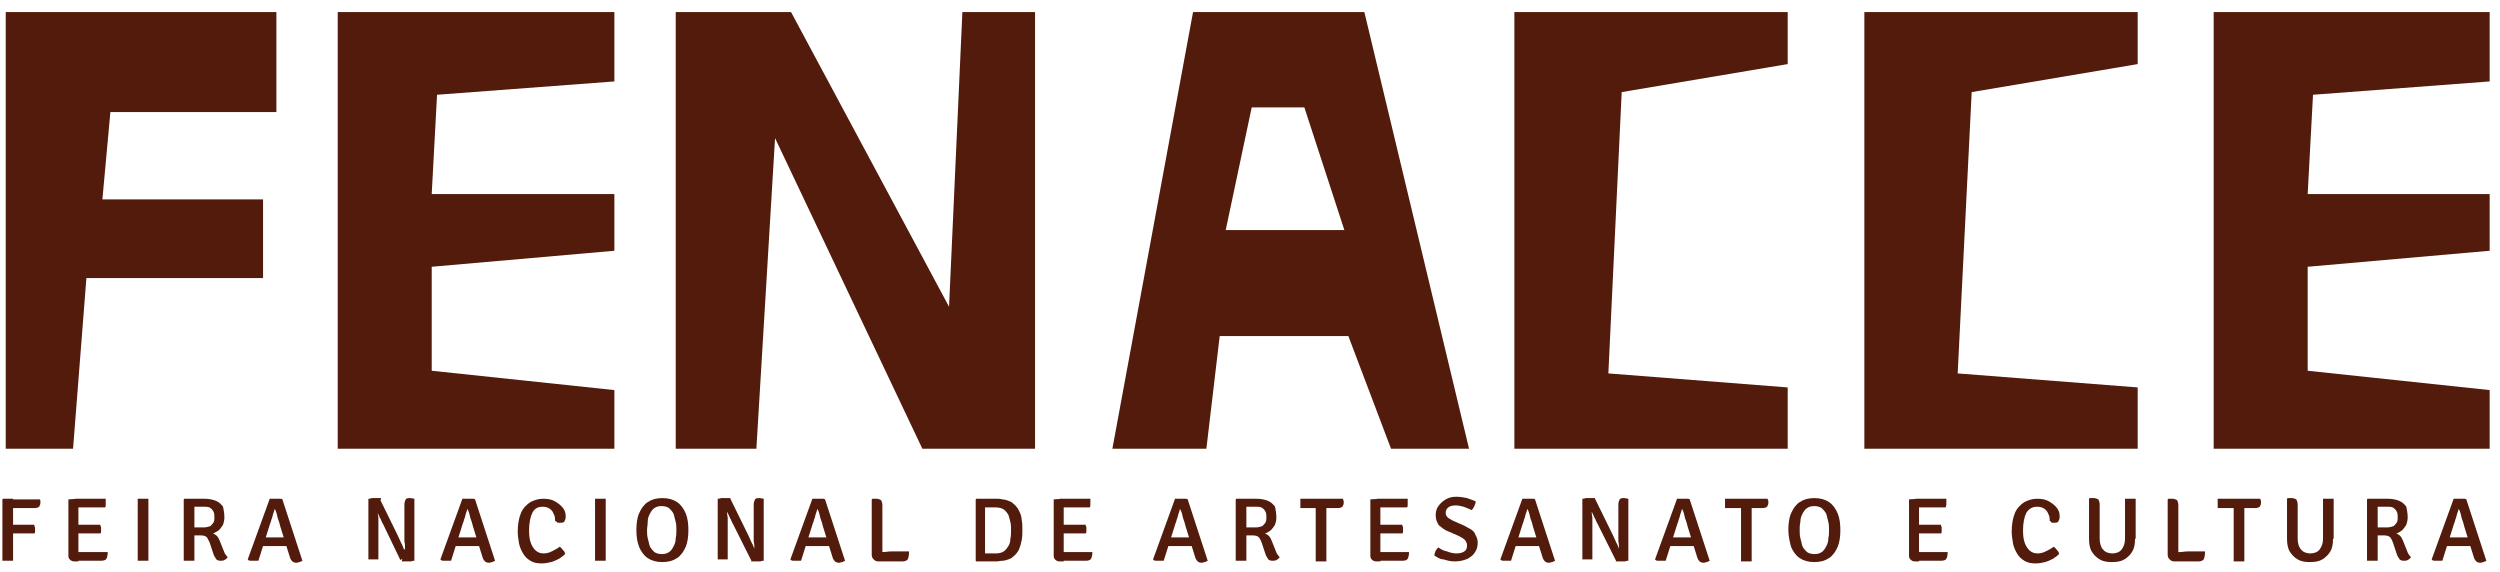
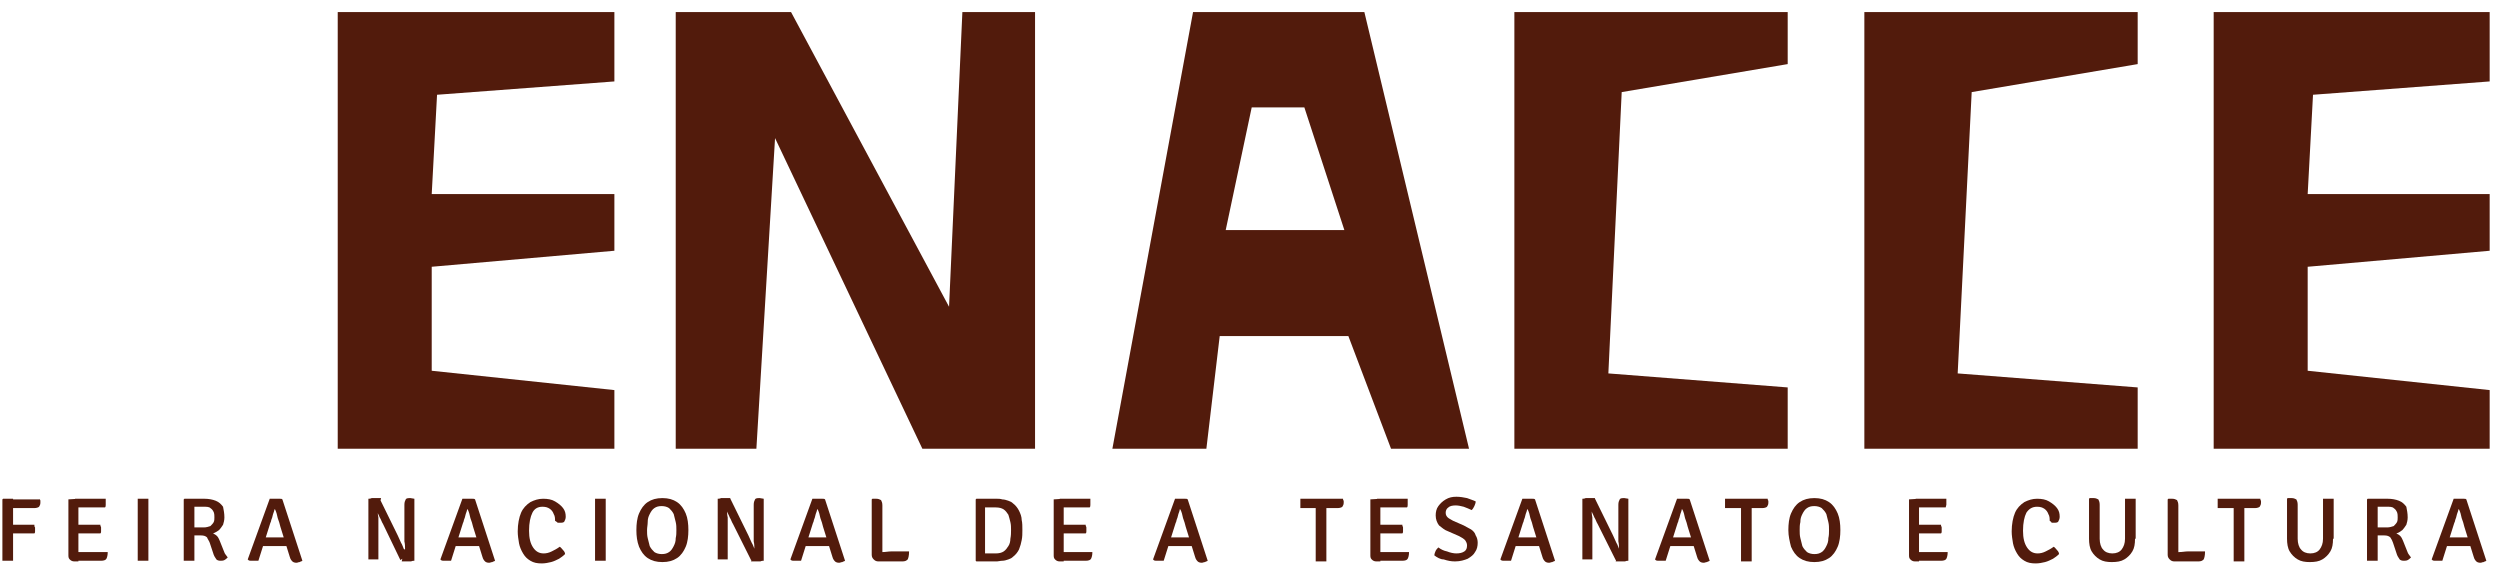
<svg xmlns="http://www.w3.org/2000/svg" width="166" height="38" viewBox="0 0 166 38" fill="none">
-   <path d="M0.381 0.803V29.797H4.851L5.737 18.465H17.467V13.242H6.799L7.33 7.443H18.352V0.803H0.381Z" fill="#521B0C" />
  <path d="M22.425 0.803H40.795V5.407L29.02 6.292L28.666 12.888H40.795V16.65L28.666 17.713V24.618L40.795 25.902V29.797H22.425V0.803Z" fill="#521B0C" />
  <path d="M146.988 0.803V29.797H165.314V25.902L153.23 24.618V17.713L165.314 16.65V12.888H153.23L153.584 6.292L165.314 5.407V0.803H146.988Z" fill="#521B0C" />
  <path d="M44.868 0.803H52.526L63.017 20.369L63.902 0.803H68.727V29.797H61.246L51.463 9.17L50.224 29.797H44.868V0.803Z" fill="#521B0C" />
  <path d="M100.554 0.803H118.703V4.256L107.681 6.115L106.795 24.795L118.703 25.725V29.797H100.554V0.803Z" fill="#521B0C" />
  <path d="M123.793 0.803H141.942V4.256L130.92 6.115L129.99 24.795L141.942 25.725V29.797H123.793V0.803Z" fill="#521B0C" />
  <path d="M90.594 0.803H79.218L73.862 29.797H80.103L80.988 22.316H89.532L92.365 29.797H97.544L90.594 0.803ZM81.387 15.278L83.113 7.133H86.61L89.266 15.278H81.387Z" fill="#521B0C" />
  <path d="M0.868 37.234C0.823 37.234 0.735 37.234 0.69 37.234C0.646 37.234 0.558 37.234 0.513 37.234C0.469 37.234 0.381 37.234 0.336 37.234C0.292 37.234 0.204 37.234 0.159 37.234V33.161L0.204 33.117H0.868V33.427C0.868 33.604 0.868 33.737 0.868 33.914C0.868 34.091 0.868 34.224 0.868 34.401V37.234ZM2.638 33.117C2.638 33.161 2.682 33.206 2.682 33.25C2.682 33.294 2.682 33.339 2.682 33.383C2.682 33.516 2.638 33.56 2.594 33.648C2.55 33.693 2.417 33.737 2.284 33.737H1.443C1.266 33.737 1.133 33.737 1 33.737C0.868 33.737 0.735 33.737 0.602 33.737V33.161H2.638V33.117ZM2.284 34.888C2.284 34.932 2.284 34.976 2.328 35.021C2.328 35.065 2.328 35.109 2.328 35.154C2.328 35.198 2.328 35.242 2.328 35.286C2.328 35.331 2.328 35.375 2.284 35.419H1.089C1 35.419 0.912 35.419 0.823 35.419C0.735 35.419 0.646 35.419 0.558 35.419V34.844C0.646 34.844 0.69 34.844 0.823 34.844C0.912 34.844 1 34.844 1.089 34.844H2.284V34.888Z" fill="#521B0C" />
  <path d="M4.497 33.161L5.206 33.117V33.693C5.206 33.781 5.206 33.825 5.206 33.914C5.206 33.958 5.206 34.047 5.206 34.135V36.349C5.206 36.393 5.206 36.481 5.206 36.526C5.206 36.57 5.206 36.614 5.206 36.703V37.278H4.94C4.807 37.278 4.719 37.234 4.63 37.145C4.542 37.057 4.542 36.968 4.542 36.836V33.161H4.497ZM7.02 33.117C7.02 33.161 7.02 33.206 7.02 33.25C7.02 33.294 7.02 33.339 7.02 33.383C7.02 33.427 7.02 33.471 7.02 33.516C7.02 33.56 7.02 33.648 6.976 33.693H5.604C5.56 33.693 5.515 33.693 5.427 33.693C5.338 33.693 5.294 33.693 5.206 33.693C5.117 33.693 5.073 33.693 4.984 33.693V33.117H7.02ZM6.666 34.888C6.666 34.932 6.711 34.976 6.711 35.021C6.711 35.065 6.711 35.109 6.711 35.154C6.711 35.198 6.711 35.242 6.711 35.286C6.711 35.331 6.711 35.375 6.666 35.419H5.56C5.515 35.419 5.471 35.419 5.383 35.419C5.294 35.419 5.25 35.419 5.161 35.419C5.073 35.419 5.029 35.419 4.94 35.419V34.844C4.984 34.844 5.073 34.844 5.161 34.844C5.25 34.844 5.338 34.844 5.383 34.844C5.471 34.844 5.515 34.844 5.56 34.844H6.666V34.888ZM7.153 36.658C7.153 36.88 7.109 37.013 7.065 37.101C7.02 37.19 6.888 37.234 6.711 37.234H4.984V36.658C5.073 36.658 5.206 36.658 5.294 36.658C5.383 36.658 5.515 36.658 5.648 36.658H7.153Z" fill="#521B0C" />
  <path d="M9.145 33.117C9.19 33.117 9.278 33.117 9.322 33.117C9.367 33.117 9.455 33.117 9.499 33.117C9.544 33.117 9.632 33.117 9.676 33.117C9.721 33.117 9.809 33.117 9.853 33.117V37.234C9.809 37.234 9.721 37.234 9.676 37.234C9.632 37.234 9.544 37.234 9.499 37.234C9.455 37.234 9.411 37.234 9.322 37.234C9.234 37.234 9.19 37.234 9.145 37.234V33.117Z" fill="#521B0C" />
  <path d="M14.9 34.357C14.9 34.534 14.855 34.711 14.811 34.844C14.723 34.976 14.634 35.109 14.546 35.198C14.413 35.286 14.28 35.375 14.147 35.419C14.236 35.463 14.324 35.508 14.413 35.596C14.501 35.685 14.546 35.817 14.59 35.906L14.855 36.57C14.9 36.703 14.944 36.791 14.988 36.836C15.033 36.88 15.077 36.968 15.121 37.013C15.077 37.057 14.988 37.145 14.9 37.19C14.811 37.234 14.723 37.234 14.634 37.234C14.501 37.234 14.413 37.19 14.369 37.145C14.324 37.057 14.236 36.968 14.191 36.836L13.926 36.039C13.882 35.906 13.793 35.817 13.749 35.685C13.66 35.596 13.527 35.552 13.351 35.552H12.598V35.021C12.687 35.021 12.775 35.021 12.908 35.021C13.041 35.021 13.129 35.021 13.262 35.021C13.351 35.021 13.483 35.021 13.527 35.021C13.705 35.021 13.837 34.976 13.97 34.932C14.059 34.844 14.147 34.755 14.191 34.666C14.236 34.578 14.236 34.445 14.236 34.357C14.236 34.224 14.236 34.135 14.191 34.003C14.147 33.914 14.103 33.825 13.97 33.737C13.882 33.648 13.705 33.648 13.527 33.648C13.439 33.648 13.351 33.648 13.218 33.648C13.085 33.648 12.996 33.648 12.908 33.648V37.234C12.864 37.234 12.775 37.234 12.731 37.234C12.687 37.234 12.598 37.234 12.554 37.234C12.509 37.234 12.465 37.234 12.377 37.234C12.288 37.234 12.244 37.234 12.2 37.234V33.161L12.244 33.117C12.465 33.117 12.687 33.117 12.908 33.117C13.129 33.117 13.351 33.117 13.572 33.117C13.837 33.117 14.103 33.161 14.324 33.25C14.546 33.339 14.678 33.471 14.811 33.648C14.855 33.87 14.9 34.091 14.9 34.357Z" fill="#521B0C" />
  <path d="M17.91 33.117C17.954 33.117 18.043 33.117 18.131 33.117C18.22 33.117 18.264 33.117 18.352 33.117C18.397 33.117 18.485 33.117 18.574 33.117C18.662 33.117 18.707 33.117 18.751 33.161L20.079 37.234C20.035 37.278 19.946 37.278 19.902 37.322C19.813 37.322 19.769 37.367 19.68 37.367C19.548 37.367 19.459 37.322 19.415 37.278C19.371 37.234 19.282 37.145 19.238 36.968L18.618 34.976C18.574 34.799 18.529 34.622 18.441 34.401C18.397 34.18 18.352 34.003 18.264 33.825H18.22C18.22 33.914 18.175 34.003 18.131 34.135C18.087 34.268 18.087 34.357 18.043 34.445C17.998 34.534 17.998 34.666 17.954 34.711L17.157 37.234C17.113 37.234 17.069 37.234 17.024 37.234C16.98 37.234 16.936 37.234 16.847 37.234C16.803 37.234 16.715 37.234 16.67 37.234C16.626 37.234 16.538 37.234 16.493 37.19L16.449 37.145L17.91 33.117ZM17.866 36.26C17.866 36.26 17.821 36.26 17.777 36.26C17.733 36.26 17.689 36.26 17.6 36.26C17.556 36.26 17.511 36.26 17.467 36.26H17.157L17.379 35.685H17.689C17.689 35.685 17.733 35.685 17.777 35.685C17.821 35.685 17.866 35.685 17.91 35.685C17.954 35.685 17.998 35.685 17.998 35.685H18.574C18.574 35.685 18.618 35.685 18.662 35.685C18.707 35.685 18.751 35.685 18.795 35.685C18.839 35.685 18.884 35.685 18.884 35.685H19.194L19.371 36.26H19.017C19.017 36.26 18.972 36.26 18.884 36.26C18.839 36.26 18.795 36.26 18.707 36.26C18.662 36.26 18.618 36.26 18.574 36.26H17.866Z" fill="#521B0C" />
  <path d="M24.461 33.117C24.505 33.117 24.594 33.117 24.683 33.073C24.771 33.073 24.815 33.073 24.904 33.073C24.948 33.073 25.037 33.073 25.081 33.073C25.169 33.073 25.214 33.073 25.302 33.073L25.125 33.87H25.081C25.081 34.003 25.081 34.18 25.125 34.357C25.125 34.534 25.125 34.711 25.125 34.888C25.125 35.065 25.125 35.242 25.125 35.375V37.145C25.081 37.145 24.992 37.145 24.948 37.145C24.904 37.145 24.86 37.145 24.815 37.145C24.771 37.145 24.727 37.145 24.638 37.145C24.594 37.145 24.505 37.145 24.461 37.145V33.117ZM25.435 34.799C25.346 34.667 25.302 34.489 25.214 34.357C25.169 34.224 25.081 34.091 25.037 33.958L24.683 33.56L25.214 33.117L26.409 35.552C26.497 35.729 26.542 35.862 26.63 36.039C26.719 36.172 26.763 36.349 26.807 36.437L27.161 36.791L26.586 37.19L25.435 34.799ZM27.515 33.117V37.234C27.471 37.234 27.383 37.234 27.294 37.278C27.206 37.278 27.161 37.278 27.073 37.278C27.029 37.278 26.94 37.278 26.896 37.278C26.807 37.278 26.763 37.278 26.674 37.278L26.852 36.481H26.896C26.896 36.304 26.896 36.127 26.852 35.95C26.852 35.773 26.852 35.596 26.852 35.375C26.852 35.198 26.852 35.021 26.852 34.888V33.516C26.852 33.339 26.896 33.25 26.94 33.161C26.984 33.073 27.117 33.073 27.25 33.073L27.515 33.117Z" fill="#521B0C" />
  <path d="M30.703 33.117C30.747 33.117 30.835 33.117 30.924 33.117C31.012 33.117 31.057 33.117 31.145 33.117C31.189 33.117 31.278 33.117 31.367 33.117C31.455 33.117 31.499 33.117 31.544 33.161L32.872 37.234C32.827 37.278 32.739 37.278 32.694 37.322C32.606 37.322 32.562 37.367 32.473 37.367C32.34 37.367 32.252 37.322 32.208 37.278C32.163 37.234 32.075 37.145 32.031 36.968L31.411 34.976C31.367 34.799 31.322 34.622 31.234 34.401C31.189 34.18 31.145 34.003 31.057 33.825H31.012C31.012 33.914 30.968 34.003 30.924 34.135C30.88 34.268 30.88 34.357 30.835 34.445C30.791 34.534 30.791 34.666 30.747 34.711L29.95 37.234C29.906 37.234 29.861 37.234 29.817 37.234C29.773 37.234 29.729 37.234 29.64 37.234C29.596 37.234 29.507 37.234 29.463 37.234C29.419 37.234 29.33 37.234 29.286 37.19L29.242 37.145L30.703 33.117ZM30.658 36.26C30.658 36.26 30.614 36.26 30.57 36.26C30.526 36.26 30.481 36.26 30.393 36.26C30.349 36.26 30.304 36.26 30.26 36.26H29.906L30.127 35.685H30.437C30.437 35.685 30.481 35.685 30.526 35.685C30.57 35.685 30.614 35.685 30.658 35.685C30.703 35.685 30.747 35.685 30.747 35.685H31.322C31.322 35.685 31.367 35.685 31.411 35.685C31.455 35.685 31.499 35.685 31.544 35.685C31.588 35.685 31.632 35.685 31.632 35.685H31.942L32.119 36.26H31.765C31.765 36.26 31.721 36.26 31.632 36.26C31.588 36.26 31.544 36.26 31.455 36.26C31.411 36.26 31.367 36.26 31.322 36.26H30.658Z" fill="#521B0C" />
  <path d="M36.855 34.578C36.855 34.445 36.855 34.268 36.767 34.135C36.723 34.003 36.634 33.87 36.501 33.781C36.369 33.693 36.236 33.648 36.014 33.648C35.705 33.648 35.483 33.781 35.35 34.047C35.218 34.312 35.129 34.711 35.129 35.242C35.129 35.729 35.218 36.083 35.395 36.349C35.572 36.614 35.793 36.747 36.103 36.747C36.28 36.747 36.457 36.703 36.634 36.614C36.811 36.526 36.988 36.437 37.165 36.304C37.254 36.349 37.298 36.437 37.387 36.526C37.475 36.614 37.52 36.703 37.52 36.791C37.387 36.924 37.254 37.013 37.121 37.101C36.944 37.19 36.767 37.278 36.59 37.322C36.413 37.367 36.191 37.411 35.97 37.411C35.66 37.411 35.439 37.367 35.218 37.234C34.996 37.101 34.864 36.968 34.731 36.747C34.598 36.526 34.509 36.304 34.465 36.083C34.421 35.817 34.377 35.552 34.377 35.286C34.377 34.799 34.465 34.357 34.598 34.047C34.731 33.737 34.952 33.516 35.218 33.339C35.483 33.206 35.749 33.117 36.059 33.117C36.369 33.117 36.634 33.161 36.855 33.294C37.077 33.427 37.254 33.56 37.387 33.737C37.52 33.914 37.564 34.091 37.564 34.312C37.564 34.445 37.52 34.534 37.475 34.622C37.431 34.711 37.298 34.711 37.165 34.711C37.121 34.711 37.077 34.711 37.033 34.711C36.944 34.622 36.9 34.622 36.855 34.578Z" fill="#521B0C" />
  <path d="M39.511 33.117C39.556 33.117 39.644 33.117 39.688 33.117C39.733 33.117 39.821 33.117 39.866 33.117C39.91 33.117 39.998 33.117 40.043 33.117C40.087 33.117 40.175 33.117 40.22 33.117V37.234C40.175 37.234 40.087 37.234 40.043 37.234C39.998 37.234 39.91 37.234 39.866 37.234C39.821 37.234 39.777 37.234 39.688 37.234C39.6 37.234 39.556 37.234 39.511 37.234V33.117Z" fill="#521B0C" />
  <path d="M42.256 35.198C42.256 34.799 42.3 34.401 42.433 34.091C42.566 33.781 42.743 33.516 43.008 33.339C43.274 33.161 43.584 33.073 43.982 33.073C44.381 33.073 44.691 33.161 44.956 33.339C45.222 33.516 45.399 33.781 45.532 34.091C45.664 34.401 45.709 34.799 45.709 35.198C45.709 35.596 45.664 35.995 45.532 36.304C45.399 36.614 45.222 36.88 44.956 37.057C44.691 37.234 44.381 37.322 43.982 37.322C43.584 37.322 43.274 37.234 43.008 37.057C42.743 36.88 42.566 36.614 42.433 36.304C42.3 35.95 42.256 35.596 42.256 35.198ZM42.964 35.198C42.964 35.375 42.964 35.552 43.008 35.729C43.053 35.906 43.097 36.083 43.141 36.26C43.23 36.437 43.318 36.526 43.451 36.658C43.584 36.747 43.761 36.791 43.938 36.791C44.159 36.791 44.292 36.747 44.425 36.658C44.558 36.57 44.646 36.437 44.735 36.26C44.823 36.083 44.868 35.95 44.868 35.729C44.912 35.552 44.912 35.375 44.912 35.198C44.912 35.021 44.912 34.844 44.868 34.667C44.823 34.489 44.779 34.312 44.735 34.135C44.646 33.958 44.558 33.87 44.425 33.737C44.292 33.648 44.115 33.604 43.938 33.604C43.717 33.604 43.584 33.648 43.451 33.737C43.318 33.825 43.23 33.958 43.141 34.135C43.053 34.312 43.008 34.445 43.008 34.667C43.008 34.844 42.964 35.021 42.964 35.198Z" fill="#521B0C" />
  <path d="M47.656 33.117C47.701 33.117 47.789 33.117 47.878 33.073C47.966 33.073 48.01 33.073 48.099 33.073C48.143 33.073 48.232 33.073 48.276 33.073C48.365 33.073 48.409 33.073 48.497 33.073L48.32 33.87H48.276C48.276 34.003 48.276 34.18 48.32 34.357C48.32 34.534 48.32 34.711 48.32 34.888C48.32 35.065 48.32 35.242 48.32 35.375V37.145C48.276 37.145 48.188 37.145 48.143 37.145C48.099 37.145 48.055 37.145 48.01 37.145C47.966 37.145 47.922 37.145 47.833 37.145C47.789 37.145 47.701 37.145 47.656 37.145V33.117ZM48.674 34.799C48.586 34.667 48.542 34.489 48.453 34.357C48.409 34.224 48.32 34.091 48.276 33.958L47.966 33.56L48.497 33.117L49.693 35.552C49.781 35.729 49.825 35.862 49.914 36.039C50.002 36.172 50.047 36.349 50.091 36.437L50.445 36.791L49.87 37.19L48.674 34.799ZM50.711 33.117V37.234C50.666 37.234 50.578 37.234 50.489 37.278C50.401 37.278 50.356 37.278 50.268 37.278C50.224 37.278 50.135 37.278 50.091 37.278C50.002 37.278 49.958 37.278 49.87 37.278L50.047 36.481H50.091C50.091 36.304 50.091 36.127 50.047 35.95C50.047 35.773 50.047 35.596 50.047 35.375C50.047 35.198 50.047 35.021 50.047 34.888V33.516C50.047 33.339 50.091 33.25 50.135 33.161C50.179 33.073 50.312 33.073 50.445 33.073L50.711 33.117Z" fill="#521B0C" />
  <path d="M53.942 33.117C53.986 33.117 54.075 33.117 54.163 33.117C54.252 33.117 54.296 33.117 54.385 33.117C54.429 33.117 54.517 33.117 54.606 33.117C54.695 33.117 54.739 33.117 54.783 33.161L56.111 37.234C56.067 37.278 55.978 37.278 55.934 37.322C55.846 37.322 55.801 37.367 55.713 37.367C55.58 37.367 55.491 37.322 55.447 37.278C55.403 37.234 55.314 37.145 55.27 36.968L54.65 34.976C54.606 34.799 54.562 34.622 54.473 34.401C54.429 34.18 54.385 34.003 54.296 33.825H54.252C54.252 33.914 54.208 34.003 54.163 34.135C54.119 34.268 54.119 34.357 54.075 34.445C54.031 34.534 54.031 34.666 53.986 34.711L53.19 37.234C53.145 37.234 53.101 37.234 53.057 37.234C53.013 37.234 52.968 37.234 52.88 37.234C52.835 37.234 52.747 37.234 52.703 37.234C52.658 37.234 52.57 37.234 52.526 37.19L52.481 37.145L53.942 33.117ZM53.898 36.26C53.898 36.26 53.853 36.26 53.809 36.26C53.765 36.26 53.721 36.26 53.632 36.26C53.588 36.26 53.544 36.26 53.499 36.26H53.145L53.367 35.685H53.676C53.676 35.685 53.721 35.685 53.765 35.685C53.809 35.685 53.853 35.685 53.898 35.685C53.942 35.685 53.986 35.685 53.986 35.685H54.562C54.562 35.685 54.606 35.685 54.65 35.685C54.695 35.685 54.739 35.685 54.783 35.685C54.827 35.685 54.872 35.685 54.872 35.685H55.181L55.358 36.26H55.004C55.004 36.26 54.96 36.26 54.872 36.26C54.827 36.26 54.783 36.26 54.695 36.26C54.65 36.26 54.606 36.26 54.562 36.26H53.898Z" fill="#521B0C" />
  <path d="M58.634 37.278H58.324C58.191 37.278 58.103 37.234 58.014 37.145C57.926 37.057 57.882 36.968 57.882 36.836V33.161L57.926 33.117H58.191C58.324 33.117 58.413 33.161 58.501 33.206C58.546 33.294 58.59 33.383 58.59 33.56V37.278H58.634ZM60.361 36.658C60.361 36.88 60.316 37.057 60.272 37.145C60.184 37.234 60.095 37.278 59.918 37.278H58.324L57.97 36.747C58.191 36.703 58.369 36.703 58.59 36.658C58.811 36.658 58.988 36.614 59.165 36.614H60.361V36.658Z" fill="#521B0C" />
  <path d="M67.886 35.198C67.886 35.419 67.886 35.64 67.841 35.862C67.797 36.083 67.753 36.26 67.664 36.481C67.576 36.658 67.443 36.836 67.266 36.968C67.177 37.057 67.089 37.101 66.956 37.145C66.823 37.19 66.691 37.234 66.558 37.234C66.425 37.234 66.292 37.278 66.204 37.278C66.026 37.278 65.894 37.278 65.761 37.278C65.628 37.278 65.495 37.278 65.318 37.278C65.186 37.278 65.008 37.278 64.831 37.278L64.787 37.234V33.161L64.831 33.117C65.008 33.117 65.141 33.117 65.318 33.117C65.451 33.117 65.584 33.117 65.761 33.117C65.894 33.117 66.071 33.117 66.204 33.117C66.292 33.117 66.425 33.117 66.558 33.161C66.691 33.161 66.823 33.206 66.956 33.25C67.089 33.294 67.177 33.339 67.266 33.427C67.443 33.56 67.576 33.737 67.664 33.914C67.753 34.091 67.841 34.312 67.841 34.534C67.886 34.711 67.886 34.976 67.886 35.198ZM67.133 35.198C67.133 35.021 67.133 34.844 67.089 34.666C67.045 34.489 67 34.312 66.956 34.18C66.868 34.047 66.779 33.914 66.646 33.825C66.513 33.737 66.336 33.693 66.115 33.693C65.982 33.693 65.894 33.693 65.761 33.693C65.672 33.693 65.54 33.693 65.407 33.693V36.747C65.54 36.747 65.672 36.747 65.761 36.747C65.85 36.747 65.982 36.747 66.115 36.747C66.336 36.747 66.513 36.703 66.646 36.614C66.779 36.526 66.868 36.393 66.956 36.26C67.045 36.127 67.089 35.95 67.089 35.773C67.133 35.552 67.133 35.375 67.133 35.198Z" fill="#521B0C" />
  <path d="M69.922 33.161L70.63 33.117V33.693C70.63 33.781 70.63 33.825 70.63 33.914C70.63 33.958 70.63 34.047 70.63 34.135V36.349C70.63 36.393 70.63 36.481 70.63 36.526C70.63 36.57 70.63 36.614 70.63 36.703V37.278H70.365C70.232 37.278 70.143 37.234 70.055 37.145C69.966 37.057 69.966 36.968 69.966 36.836V33.161H69.922ZM72.401 33.117C72.401 33.161 72.401 33.206 72.401 33.25C72.401 33.294 72.401 33.339 72.401 33.383C72.401 33.427 72.401 33.471 72.401 33.516C72.401 33.56 72.401 33.648 72.356 33.693H70.984C70.94 33.693 70.896 33.693 70.807 33.693C70.719 33.693 70.674 33.693 70.586 33.693C70.497 33.693 70.453 33.693 70.365 33.693V33.117H72.401ZM72.091 34.888C72.091 34.932 72.135 34.976 72.135 35.021C72.135 35.065 72.135 35.109 72.135 35.154C72.135 35.198 72.135 35.242 72.135 35.286C72.135 35.331 72.135 35.375 72.091 35.419H70.984C70.94 35.419 70.896 35.419 70.807 35.419C70.719 35.419 70.674 35.419 70.586 35.419C70.497 35.419 70.453 35.419 70.365 35.419V34.844C70.409 34.844 70.497 34.844 70.586 34.844C70.674 34.844 70.763 34.844 70.807 34.844C70.896 34.844 70.94 34.844 70.984 34.844H72.091V34.888ZM72.534 36.658C72.534 36.88 72.489 37.013 72.445 37.101C72.401 37.19 72.268 37.234 72.091 37.234H70.365V36.658C70.453 36.658 70.586 36.658 70.674 36.658C70.763 36.658 70.896 36.658 71.029 36.658H72.534Z" fill="#521B0C" />
  <path d="M78.022 33.117C78.067 33.117 78.155 33.117 78.244 33.117C78.332 33.117 78.377 33.117 78.465 33.117C78.51 33.117 78.598 33.117 78.686 33.117C78.775 33.117 78.819 33.117 78.864 33.161L80.192 37.234C80.147 37.278 80.059 37.278 80.014 37.322C79.926 37.322 79.882 37.367 79.793 37.367C79.66 37.367 79.572 37.322 79.528 37.278C79.483 37.234 79.395 37.145 79.35 36.968L78.731 34.976C78.686 34.799 78.642 34.622 78.554 34.401C78.51 34.18 78.465 34.003 78.377 33.825H78.332C78.332 33.914 78.288 34.003 78.244 34.135C78.2 34.268 78.2 34.357 78.155 34.445C78.111 34.534 78.111 34.666 78.067 34.711L77.27 37.234C77.226 37.234 77.181 37.234 77.137 37.234C77.093 37.234 77.049 37.234 76.96 37.234C76.916 37.234 76.827 37.234 76.783 37.234C76.739 37.234 76.65 37.234 76.606 37.19L76.562 37.145L78.022 33.117ZM77.934 36.26C77.934 36.26 77.89 36.26 77.846 36.26C77.801 36.26 77.757 36.26 77.668 36.26C77.624 36.26 77.58 36.26 77.536 36.26H77.181L77.403 35.685H77.713C77.713 35.685 77.757 35.685 77.801 35.685C77.846 35.685 77.89 35.685 77.934 35.685C77.978 35.685 78.022 35.685 78.022 35.685H78.598C78.598 35.685 78.642 35.685 78.686 35.685C78.731 35.685 78.775 35.685 78.819 35.685C78.864 35.685 78.908 35.685 78.908 35.685H79.218L79.395 36.26H79.041C79.041 36.26 78.996 36.26 78.908 36.26C78.864 36.26 78.819 36.26 78.731 36.26C78.686 36.26 78.642 36.26 78.598 36.26H77.934Z" fill="#521B0C" />
-   <path d="M84.751 34.357C84.751 34.534 84.707 34.711 84.662 34.844C84.574 34.976 84.485 35.109 84.397 35.198C84.264 35.286 84.175 35.375 83.998 35.419C84.087 35.463 84.175 35.508 84.264 35.596C84.353 35.685 84.397 35.817 84.441 35.906L84.707 36.57C84.751 36.703 84.795 36.791 84.839 36.836C84.884 36.88 84.928 36.968 84.972 37.013C84.928 37.057 84.839 37.145 84.751 37.19C84.662 37.234 84.574 37.234 84.485 37.234C84.353 37.234 84.264 37.19 84.22 37.145C84.175 37.057 84.087 36.968 84.043 36.836L83.777 36.039C83.733 35.906 83.689 35.817 83.6 35.685C83.511 35.596 83.379 35.552 83.202 35.552H82.449V35.021C82.538 35.021 82.626 35.021 82.759 35.021C82.892 35.021 82.98 35.021 83.113 35.021C83.246 35.021 83.334 35.021 83.379 35.021C83.556 35.021 83.689 34.976 83.821 34.932C83.91 34.844 83.998 34.755 84.043 34.666C84.087 34.578 84.087 34.445 84.087 34.357C84.087 34.224 84.087 34.135 84.043 34.003C83.998 33.914 83.954 33.825 83.821 33.737C83.733 33.648 83.556 33.648 83.379 33.648C83.29 33.648 83.202 33.648 83.069 33.648C82.936 33.648 82.847 33.648 82.759 33.648V37.234C82.715 37.234 82.626 37.234 82.582 37.234C82.538 37.234 82.449 37.234 82.405 37.234C82.361 37.234 82.316 37.234 82.228 37.234C82.139 37.234 82.095 37.234 82.051 37.234V33.161L82.095 33.117C82.316 33.117 82.538 33.117 82.759 33.117C82.98 33.117 83.202 33.117 83.423 33.117C83.689 33.117 83.954 33.161 84.175 33.25C84.397 33.339 84.53 33.471 84.662 33.648C84.707 33.87 84.751 34.091 84.751 34.357Z" fill="#521B0C" />
  <path d="M86.344 33.737C86.344 33.693 86.344 33.648 86.344 33.56C86.344 33.516 86.344 33.471 86.344 33.427C86.344 33.383 86.344 33.339 86.344 33.294C86.344 33.25 86.344 33.206 86.344 33.117H89.177C89.177 33.161 89.177 33.206 89.222 33.25C89.222 33.294 89.222 33.339 89.222 33.383C89.222 33.516 89.177 33.56 89.133 33.648C89.089 33.693 88.956 33.737 88.823 33.737H88.425C88.381 33.737 88.336 33.737 88.248 33.737C88.159 33.737 88.115 33.737 88.071 33.737H87.363C87.318 33.737 87.274 33.737 87.186 33.737C87.097 33.737 87.053 33.737 87.008 33.737H86.344ZM87.363 34.18C87.363 34.091 87.363 34.003 87.363 33.958C87.363 33.914 87.363 33.825 87.363 33.737V33.427H88.071V33.737C88.071 33.825 88.071 33.914 88.071 33.958C88.071 34.003 88.071 34.091 88.071 34.18V37.278C88.027 37.278 87.938 37.278 87.894 37.278C87.85 37.278 87.761 37.278 87.717 37.278C87.672 37.278 87.628 37.278 87.54 37.278C87.495 37.278 87.407 37.278 87.363 37.278V34.18Z" fill="#521B0C" />
  <path d="M90.948 33.161L91.656 33.117V33.693C91.656 33.781 91.656 33.825 91.656 33.914C91.656 33.958 91.656 34.047 91.656 34.135V36.349C91.656 36.393 91.656 36.481 91.656 36.526C91.656 36.57 91.656 36.614 91.656 36.703V37.278H91.391C91.258 37.278 91.169 37.234 91.081 37.145C90.992 37.057 90.992 36.968 90.992 36.836V33.161H90.948ZM93.471 33.117C93.471 33.161 93.471 33.206 93.471 33.25C93.471 33.294 93.471 33.339 93.471 33.383C93.471 33.427 93.471 33.471 93.471 33.516C93.471 33.56 93.471 33.648 93.427 33.693H92.055C92.01 33.693 91.966 33.693 91.878 33.693C91.789 33.693 91.745 33.693 91.656 33.693C91.568 33.693 91.523 33.693 91.435 33.693V33.117H93.471ZM93.117 34.888C93.117 34.932 93.161 34.976 93.161 35.021C93.161 35.065 93.161 35.109 93.161 35.154C93.161 35.198 93.161 35.242 93.161 35.286C93.161 35.331 93.161 35.375 93.117 35.419H92.01C91.966 35.419 91.922 35.419 91.833 35.419C91.745 35.419 91.701 35.419 91.612 35.419C91.524 35.419 91.479 35.419 91.391 35.419V34.844C91.435 34.844 91.524 34.844 91.612 34.844C91.701 34.844 91.789 34.844 91.833 34.844C91.922 34.844 91.966 34.844 92.01 34.844H93.117V34.888ZM93.56 36.658C93.56 36.88 93.516 37.013 93.471 37.101C93.427 37.19 93.294 37.234 93.117 37.234H91.391V36.658C91.479 36.658 91.612 36.658 91.701 36.658C91.789 36.658 91.922 36.658 92.055 36.658H93.56Z" fill="#521B0C" />
  <path d="M95.242 36.88C95.242 36.791 95.286 36.658 95.33 36.57C95.375 36.481 95.463 36.393 95.507 36.349C95.684 36.481 95.862 36.57 96.083 36.614C96.304 36.703 96.526 36.747 96.703 36.747C96.924 36.747 97.101 36.703 97.234 36.614C97.367 36.526 97.411 36.393 97.411 36.216C97.411 36.083 97.367 35.995 97.278 35.862C97.189 35.773 97.057 35.685 96.88 35.596L96.171 35.286C95.906 35.198 95.729 35.021 95.552 34.888C95.419 34.711 95.33 34.489 95.33 34.224C95.33 34.003 95.375 33.781 95.507 33.604C95.64 33.427 95.773 33.294 95.994 33.161C96.216 33.029 96.437 32.984 96.703 32.984C96.968 32.984 97.189 33.029 97.411 33.073C97.632 33.161 97.809 33.206 97.986 33.294C97.986 33.383 97.942 33.516 97.898 33.604C97.853 33.693 97.809 33.781 97.721 33.87C97.544 33.781 97.411 33.737 97.189 33.648C97.013 33.604 96.835 33.56 96.658 33.56C96.437 33.56 96.26 33.604 96.171 33.693C96.039 33.781 95.994 33.914 95.994 34.047C95.994 34.18 96.039 34.268 96.127 34.357C96.216 34.445 96.349 34.489 96.481 34.578L97.189 34.888C97.367 34.976 97.499 35.065 97.677 35.153C97.809 35.242 97.942 35.375 97.986 35.552C98.075 35.685 98.119 35.862 98.119 36.039C98.119 36.26 98.075 36.481 97.942 36.658C97.853 36.836 97.677 36.968 97.455 37.101C97.234 37.19 96.968 37.278 96.614 37.278C96.349 37.278 96.127 37.234 95.862 37.145C95.64 37.145 95.419 37.013 95.242 36.88Z" fill="#521B0C" />
  <path d="M101.085 33.117C101.129 33.117 101.218 33.117 101.306 33.117C101.395 33.117 101.439 33.117 101.528 33.117C101.572 33.117 101.66 33.117 101.749 33.117C101.837 33.117 101.882 33.117 101.926 33.161L103.254 37.234C103.21 37.278 103.121 37.278 103.077 37.322C102.988 37.322 102.944 37.367 102.856 37.367C102.723 37.367 102.634 37.322 102.59 37.278C102.546 37.234 102.457 37.145 102.413 36.968L101.793 34.976C101.749 34.799 101.705 34.622 101.616 34.401C101.572 34.18 101.528 34.003 101.439 33.825H101.395C101.395 33.914 101.351 34.003 101.306 34.135C101.262 34.268 101.262 34.357 101.218 34.445C101.173 34.534 101.173 34.666 101.129 34.711L100.332 37.234C100.288 37.234 100.244 37.234 100.2 37.234C100.155 37.234 100.111 37.234 100.023 37.234C99.978 37.234 99.89 37.234 99.846 37.234C99.801 37.234 99.713 37.234 99.668 37.19L99.624 37.145L101.085 33.117ZM101.041 36.26C101.041 36.26 100.996 36.26 100.952 36.26C100.908 36.26 100.864 36.26 100.775 36.26C100.731 36.26 100.687 36.26 100.642 36.26H100.288L100.509 35.685H100.819C100.819 35.685 100.864 35.685 100.908 35.685C100.952 35.685 100.996 35.685 101.041 35.685C101.085 35.685 101.129 35.685 101.129 35.685H101.705C101.705 35.685 101.749 35.685 101.793 35.685C101.837 35.685 101.882 35.685 101.926 35.685C101.97 35.685 102.015 35.685 102.015 35.685H102.324L102.501 36.26H102.147C102.147 36.26 102.103 36.26 102.015 36.26C101.97 36.26 101.926 36.26 101.837 36.26C101.793 36.26 101.749 36.26 101.705 36.26H101.041Z" fill="#521B0C" />
  <path d="M105.069 33.117C105.113 33.117 105.202 33.117 105.29 33.073C105.379 33.073 105.423 33.073 105.511 33.073C105.556 33.073 105.644 33.073 105.689 33.073C105.777 33.073 105.821 33.073 105.91 33.073L105.733 33.87H105.689C105.689 34.003 105.689 34.18 105.733 34.357C105.733 34.534 105.733 34.711 105.733 34.888C105.733 35.065 105.733 35.242 105.733 35.375V37.145C105.689 37.145 105.6 37.145 105.556 37.145C105.511 37.145 105.467 37.145 105.423 37.145C105.379 37.145 105.334 37.145 105.246 37.145C105.202 37.145 105.113 37.145 105.069 37.145V33.117ZM106.087 34.799C105.998 34.667 105.954 34.489 105.866 34.357C105.821 34.224 105.733 34.091 105.689 33.958L105.379 33.56L105.91 33.117L107.105 35.552C107.194 35.729 107.238 35.862 107.326 36.039C107.415 36.172 107.459 36.349 107.503 36.437L107.858 36.791L107.282 37.19L106.087 34.799ZM108.123 33.117V37.234C108.079 37.234 107.99 37.234 107.902 37.278C107.813 37.278 107.769 37.278 107.681 37.278C107.636 37.278 107.548 37.278 107.503 37.278C107.415 37.278 107.371 37.278 107.282 37.278L107.459 36.481H107.503C107.503 36.304 107.503 36.127 107.459 35.95C107.459 35.773 107.459 35.596 107.459 35.375C107.459 35.198 107.459 35.021 107.459 34.888V33.516C107.459 33.339 107.503 33.25 107.548 33.161C107.592 33.073 107.725 33.073 107.858 33.073L108.123 33.117Z" fill="#521B0C" />
  <path d="M111.355 33.117C111.399 33.117 111.487 33.117 111.576 33.117C111.664 33.117 111.709 33.117 111.797 33.117C111.841 33.117 111.93 33.117 112.019 33.117C112.107 33.117 112.151 33.117 112.196 33.161L113.524 37.234C113.479 37.278 113.391 37.278 113.347 37.322C113.258 37.322 113.214 37.367 113.125 37.367C112.992 37.367 112.904 37.322 112.86 37.278C112.815 37.234 112.727 37.145 112.683 36.968L112.063 34.976C112.019 34.799 111.974 34.622 111.886 34.401C111.841 34.18 111.797 34.003 111.709 33.825H111.664C111.664 33.914 111.62 34.003 111.576 34.135C111.532 34.268 111.532 34.357 111.487 34.445C111.443 34.534 111.443 34.666 111.399 34.711L110.602 37.234C110.558 37.234 110.514 37.234 110.469 37.234C110.425 37.234 110.381 37.234 110.292 37.234C110.248 37.234 110.159 37.234 110.115 37.234C110.071 37.234 109.982 37.234 109.938 37.19L109.894 37.145L111.355 33.117ZM111.266 36.26C111.266 36.26 111.222 36.26 111.177 36.26C111.133 36.26 111.089 36.26 111 36.26C110.956 36.26 110.912 36.26 110.868 36.26H110.558L110.779 35.685H111.089C111.089 35.685 111.133 35.685 111.177 35.685C111.222 35.685 111.266 35.685 111.31 35.685C111.355 35.685 111.399 35.685 111.399 35.685H111.974C111.974 35.685 112.019 35.685 112.063 35.685C112.107 35.685 112.151 35.685 112.196 35.685C112.24 35.685 112.284 35.685 112.284 35.685H112.594L112.771 36.26H112.417C112.417 36.26 112.373 36.26 112.284 36.26C112.24 36.26 112.196 36.26 112.107 36.26C112.063 36.26 112.019 36.26 111.974 36.26H111.266Z" fill="#521B0C" />
  <path d="M114.542 33.737C114.542 33.693 114.542 33.648 114.542 33.56C114.542 33.516 114.542 33.471 114.542 33.427C114.542 33.383 114.542 33.339 114.542 33.294C114.542 33.25 114.542 33.206 114.542 33.117H117.375C117.375 33.161 117.375 33.206 117.419 33.25C117.419 33.294 117.419 33.339 117.419 33.383C117.419 33.516 117.375 33.56 117.33 33.648C117.286 33.693 117.153 33.737 117.021 33.737H116.666C116.622 33.737 116.578 33.737 116.489 33.737C116.401 33.737 116.357 33.737 116.312 33.737H115.604C115.56 33.737 115.516 33.737 115.427 33.737C115.338 33.737 115.294 33.737 115.25 33.737H114.542ZM115.604 34.18C115.604 34.091 115.604 34.003 115.604 33.958C115.604 33.914 115.604 33.825 115.604 33.737V33.427H116.312V33.737C116.312 33.825 116.312 33.914 116.312 33.958C116.312 34.003 116.312 34.091 116.312 34.18V37.278C116.268 37.278 116.18 37.278 116.135 37.278C116.091 37.278 116.002 37.278 115.958 37.278C115.914 37.278 115.87 37.278 115.781 37.278C115.737 37.278 115.648 37.278 115.604 37.278V34.18Z" fill="#521B0C" />
  <path d="M118.747 35.198C118.747 34.799 118.791 34.401 118.924 34.091C119.057 33.781 119.234 33.516 119.499 33.339C119.765 33.161 120.075 33.073 120.473 33.073C120.872 33.073 121.182 33.161 121.447 33.339C121.713 33.516 121.89 33.781 122.023 34.091C122.155 34.401 122.2 34.799 122.2 35.198C122.2 35.596 122.155 35.995 122.023 36.304C121.89 36.614 121.713 36.88 121.447 37.057C121.182 37.234 120.872 37.322 120.473 37.322C120.075 37.322 119.765 37.234 119.499 37.057C119.234 36.88 119.057 36.614 118.924 36.304C118.835 35.95 118.747 35.596 118.747 35.198ZM119.499 35.198C119.499 35.375 119.499 35.552 119.544 35.729C119.588 35.906 119.632 36.083 119.676 36.26C119.765 36.437 119.854 36.526 119.986 36.658C120.119 36.747 120.296 36.791 120.473 36.791C120.695 36.791 120.827 36.747 120.96 36.658C121.093 36.57 121.182 36.437 121.27 36.26C121.359 36.083 121.403 35.95 121.403 35.729C121.447 35.552 121.447 35.375 121.447 35.198C121.447 35.021 121.447 34.844 121.403 34.667C121.359 34.489 121.314 34.312 121.27 34.135C121.182 33.958 121.093 33.87 120.96 33.737C120.827 33.648 120.65 33.604 120.473 33.604C120.252 33.604 120.119 33.648 119.986 33.737C119.854 33.825 119.765 33.958 119.676 34.135C119.588 34.312 119.544 34.445 119.544 34.667C119.499 34.844 119.499 35.021 119.499 35.198Z" fill="#521B0C" />
  <path d="M126.715 33.161L127.423 33.117V33.693C127.423 33.781 127.423 33.825 127.423 33.914C127.423 33.958 127.423 34.047 127.423 34.135V36.349C127.423 36.393 127.423 36.481 127.423 36.526C127.423 36.57 127.423 36.614 127.423 36.703V37.278H127.157C127.025 37.278 126.936 37.234 126.848 37.145C126.759 37.057 126.759 36.968 126.759 36.836V33.161H126.715ZM129.238 33.117C129.238 33.161 129.238 33.206 129.238 33.25C129.238 33.294 129.238 33.339 129.238 33.383C129.238 33.427 129.238 33.471 129.238 33.516C129.238 33.56 129.194 33.648 129.194 33.693H127.821C127.777 33.693 127.733 33.693 127.644 33.693C127.556 33.693 127.512 33.693 127.423 33.693C127.334 33.693 127.29 33.693 127.202 33.693V33.117H129.238ZM128.884 34.888C128.884 34.932 128.928 34.976 128.928 35.021C128.928 35.065 128.928 35.109 128.928 35.154C128.928 35.198 128.928 35.242 128.928 35.286C128.928 35.331 128.928 35.375 128.884 35.419H127.777C127.733 35.419 127.689 35.419 127.6 35.419C127.512 35.419 127.467 35.419 127.379 35.419C127.29 35.419 127.246 35.419 127.157 35.419V34.844C127.202 34.844 127.29 34.844 127.379 34.844C127.467 34.844 127.556 34.844 127.6 34.844C127.689 34.844 127.733 34.844 127.777 34.844H128.884V34.888ZM129.326 36.658C129.326 36.88 129.282 37.013 129.238 37.101C129.194 37.19 129.061 37.234 128.884 37.234H127.157V36.658C127.246 36.658 127.379 36.658 127.467 36.658C127.556 36.658 127.689 36.658 127.821 36.658H129.326Z" fill="#521B0C" />
  <path d="M136.099 34.578C136.099 34.445 136.099 34.268 136.011 34.135C135.966 34.003 135.878 33.87 135.745 33.781C135.612 33.693 135.479 33.648 135.258 33.648C134.948 33.648 134.727 33.781 134.55 34.047C134.417 34.312 134.328 34.711 134.328 35.242C134.328 35.729 134.417 36.083 134.594 36.349C134.771 36.614 134.992 36.747 135.302 36.747C135.479 36.747 135.656 36.703 135.833 36.614C136.011 36.526 136.188 36.437 136.365 36.304C136.453 36.349 136.497 36.437 136.586 36.526C136.674 36.614 136.719 36.703 136.719 36.791C136.586 36.924 136.453 37.013 136.32 37.101C136.143 37.19 135.966 37.278 135.789 37.322C135.612 37.367 135.391 37.411 135.169 37.411C134.86 37.411 134.638 37.367 134.417 37.234C134.196 37.101 134.063 36.968 133.93 36.747C133.797 36.526 133.709 36.304 133.664 36.083C133.62 35.817 133.576 35.552 133.576 35.286C133.576 34.799 133.664 34.357 133.797 34.047C133.93 33.737 134.151 33.516 134.417 33.339C134.683 33.206 134.948 33.117 135.258 33.117C135.568 33.117 135.833 33.161 136.055 33.294C136.276 33.427 136.453 33.56 136.586 33.737C136.719 33.914 136.763 34.091 136.763 34.312C136.763 34.445 136.719 34.534 136.674 34.622C136.63 34.711 136.497 34.711 136.365 34.711C136.32 34.711 136.276 34.711 136.232 34.711C136.188 34.622 136.143 34.622 136.099 34.578Z" fill="#521B0C" />
  <path d="M141.765 35.773C141.765 36.127 141.721 36.393 141.588 36.614C141.455 36.836 141.278 37.013 141.057 37.145C140.835 37.278 140.57 37.322 140.216 37.322C139.906 37.322 139.64 37.278 139.419 37.145C139.198 37.013 139.021 36.836 138.888 36.614C138.755 36.393 138.711 36.083 138.711 35.773V33.117L138.755 33.073H139.021C139.153 33.073 139.242 33.117 139.33 33.161C139.375 33.25 139.419 33.339 139.419 33.516V35.773C139.419 36.083 139.507 36.349 139.64 36.481C139.773 36.658 139.994 36.747 140.26 36.747C140.526 36.747 140.747 36.658 140.88 36.481C141.013 36.304 141.101 36.083 141.101 35.773V33.117C141.145 33.117 141.234 33.117 141.278 33.117C141.322 33.117 141.411 33.117 141.455 33.117C141.499 33.117 141.544 33.117 141.632 33.117C141.721 33.117 141.765 33.117 141.809 33.117V35.773H141.765Z" fill="#521B0C" />
  <path d="M144.687 37.278H144.377C144.244 37.278 144.155 37.234 144.067 37.145C143.978 37.057 143.934 36.968 143.934 36.836V33.161L143.978 33.117H144.244C144.377 33.117 144.465 33.161 144.554 33.206C144.598 33.294 144.642 33.383 144.642 33.56V37.278H144.687ZM146.413 36.658C146.413 36.88 146.369 37.057 146.324 37.145C146.236 37.234 146.147 37.278 145.97 37.278H144.421L144.067 36.747C144.288 36.703 144.465 36.703 144.687 36.658C144.908 36.658 145.085 36.614 145.262 36.614H146.413V36.658Z" fill="#521B0C" />
  <path d="M147.254 33.737C147.254 33.693 147.254 33.648 147.254 33.56C147.254 33.516 147.254 33.471 147.254 33.427C147.254 33.383 147.254 33.339 147.254 33.294C147.254 33.25 147.254 33.206 147.254 33.117H150.087C150.087 33.161 150.087 33.206 150.131 33.25C150.131 33.294 150.131 33.339 150.131 33.383C150.131 33.516 150.087 33.56 150.043 33.648C149.998 33.693 149.866 33.737 149.733 33.737H149.379C149.334 33.737 149.29 33.737 149.202 33.737C149.113 33.737 149.069 33.737 149.025 33.737H148.316C148.272 33.737 148.228 33.737 148.139 33.737C148.051 33.737 148.006 33.737 147.962 33.737H147.254ZM148.316 34.18C148.316 34.091 148.316 34.003 148.316 33.958C148.316 33.914 148.316 33.825 148.316 33.737V33.427H149.025V33.737C149.025 33.825 149.025 33.914 149.025 33.958C149.025 34.003 149.025 34.091 149.025 34.18V37.278C148.98 37.278 148.892 37.278 148.848 37.278C148.803 37.278 148.715 37.278 148.67 37.278C148.626 37.278 148.582 37.278 148.493 37.278C148.449 37.278 148.361 37.278 148.316 37.278V34.18Z" fill="#521B0C" />
  <path d="M154.912 35.773C154.912 36.127 154.868 36.393 154.735 36.614C154.602 36.836 154.425 37.013 154.204 37.145C153.982 37.278 153.717 37.322 153.363 37.322C153.053 37.322 152.787 37.278 152.566 37.145C152.345 37.013 152.167 36.836 152.035 36.614C151.902 36.393 151.858 36.083 151.858 35.773V33.117L151.902 33.073H152.167C152.3 33.073 152.389 33.117 152.477 33.161C152.522 33.25 152.566 33.339 152.566 33.516V35.773C152.566 36.083 152.654 36.349 152.787 36.481C152.92 36.658 153.141 36.747 153.407 36.747C153.672 36.747 153.894 36.658 154.027 36.481C154.159 36.304 154.248 36.083 154.248 35.773V33.117C154.292 33.117 154.381 33.117 154.425 33.117C154.469 33.117 154.558 33.117 154.602 33.117C154.646 33.117 154.691 33.117 154.779 33.117C154.868 33.117 154.912 33.117 154.956 33.117V35.773H154.912Z" fill="#521B0C" />
  <path d="M159.87 34.357C159.87 34.534 159.825 34.711 159.781 34.844C159.693 34.976 159.604 35.109 159.516 35.198C159.383 35.286 159.294 35.375 159.117 35.419C159.206 35.463 159.294 35.508 159.383 35.596C159.471 35.685 159.516 35.817 159.56 35.906L159.825 36.57C159.87 36.703 159.914 36.791 159.958 36.836C160.002 36.88 160.047 36.968 160.091 37.013C160.047 37.057 159.958 37.145 159.87 37.19C159.781 37.234 159.693 37.234 159.604 37.234C159.471 37.234 159.383 37.19 159.338 37.145C159.294 37.057 159.206 36.968 159.161 36.836L158.896 36.039C158.852 35.906 158.807 35.817 158.719 35.685C158.63 35.596 158.497 35.552 158.32 35.552H157.568V35.021C157.656 35.021 157.745 35.021 157.878 35.021C158.011 35.021 158.099 35.021 158.232 35.021C158.32 35.021 158.453 35.021 158.497 35.021C158.674 35.021 158.807 34.976 158.94 34.932C159.029 34.844 159.117 34.755 159.161 34.666C159.206 34.578 159.206 34.445 159.206 34.357C159.206 34.224 159.206 34.135 159.161 34.003C159.117 33.914 159.073 33.825 158.94 33.737C158.852 33.648 158.674 33.648 158.497 33.648C158.409 33.648 158.32 33.648 158.188 33.648C158.055 33.648 157.966 33.648 157.878 33.648V37.234C157.833 37.234 157.745 37.234 157.701 37.234C157.656 37.234 157.568 37.234 157.524 37.234C157.479 37.234 157.435 37.234 157.347 37.234C157.258 37.234 157.214 37.234 157.169 37.234V33.161L157.214 33.117C157.435 33.117 157.656 33.117 157.878 33.117C158.099 33.117 158.32 33.117 158.542 33.117C158.807 33.117 159.073 33.161 159.294 33.25C159.516 33.339 159.648 33.471 159.781 33.648C159.825 33.87 159.87 34.091 159.87 34.357Z" fill="#521B0C" />
  <path d="M162.924 33.117C162.968 33.117 163.057 33.117 163.145 33.117C163.234 33.117 163.278 33.117 163.367 33.117C163.411 33.117 163.499 33.117 163.588 33.117C163.677 33.117 163.721 33.117 163.765 33.161L165.093 37.234C165.049 37.278 164.96 37.278 164.916 37.322C164.827 37.322 164.783 37.367 164.695 37.367C164.562 37.367 164.473 37.322 164.429 37.278C164.385 37.234 164.296 37.145 164.252 36.968L163.632 34.976C163.588 34.799 163.544 34.622 163.455 34.401C163.411 34.18 163.367 34.003 163.278 33.825H163.234C163.234 33.914 163.19 34.003 163.145 34.135C163.101 34.268 163.101 34.357 163.057 34.445C163.013 34.534 163.013 34.666 162.968 34.711L162.171 37.234C162.127 37.234 162.083 37.234 162.039 37.234C161.994 37.234 161.95 37.234 161.862 37.234C161.817 37.234 161.729 37.234 161.685 37.234C161.64 37.234 161.552 37.234 161.508 37.19L161.463 37.145L162.924 33.117ZM162.835 36.26C162.835 36.26 162.791 36.26 162.747 36.26C162.703 36.26 162.658 36.26 162.57 36.26C162.526 36.26 162.481 36.26 162.437 36.26H162.083L162.304 35.685H162.614C162.614 35.685 162.658 35.685 162.703 35.685C162.747 35.685 162.791 35.685 162.835 35.685C162.88 35.685 162.924 35.685 162.924 35.685H163.499C163.499 35.685 163.544 35.685 163.588 35.685C163.632 35.685 163.677 35.685 163.721 35.685C163.765 35.685 163.809 35.685 163.809 35.685H164.119L164.296 36.26H163.942C163.942 36.26 163.898 36.26 163.809 36.26C163.765 36.26 163.721 36.26 163.632 36.26C163.588 36.26 163.544 36.26 163.499 36.26H162.835Z" fill="#521B0C" />
</svg>